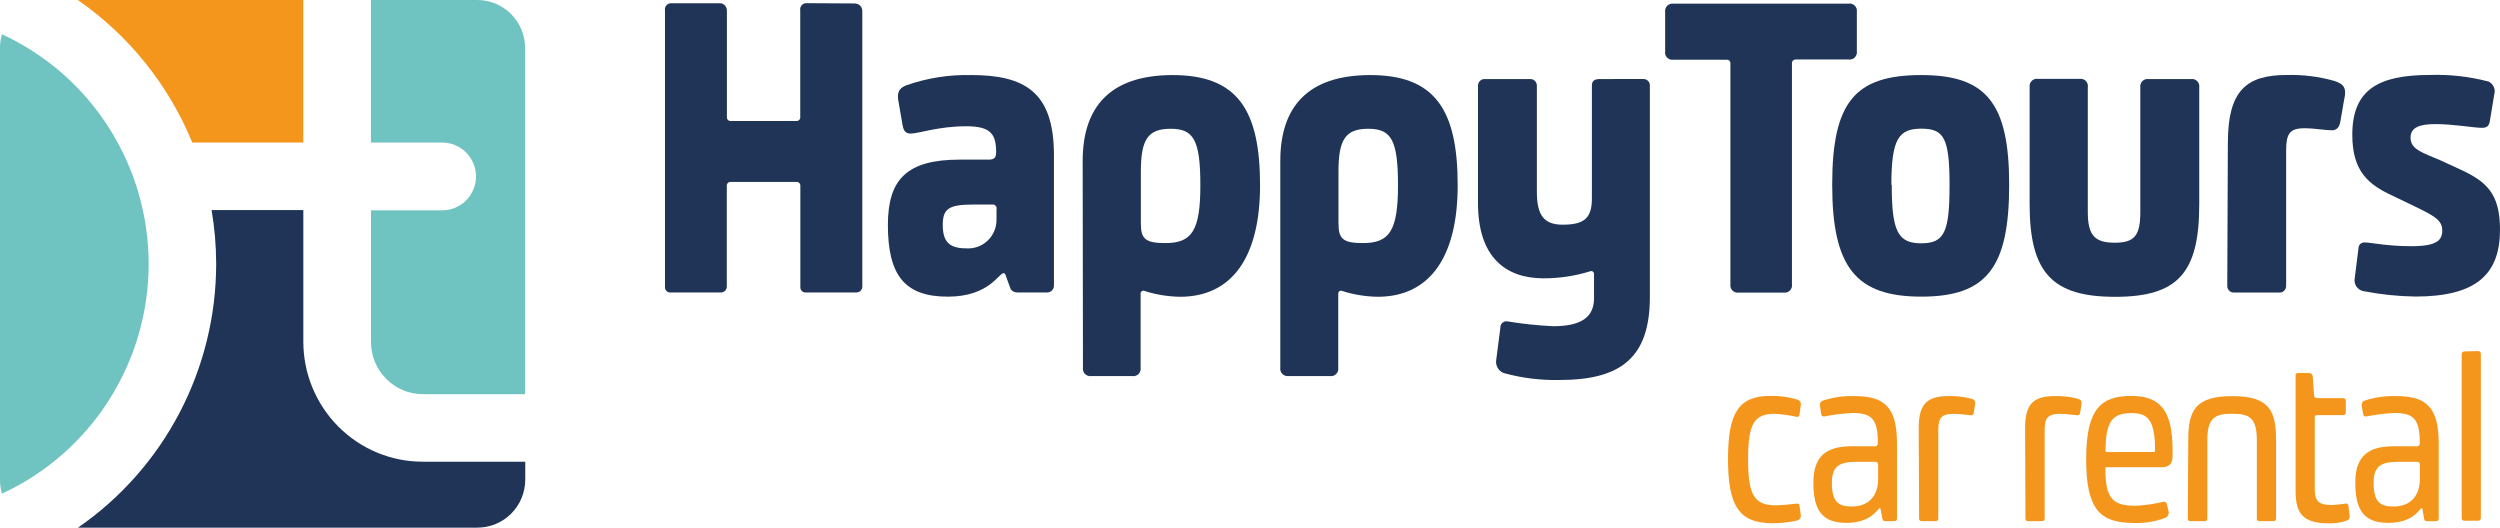
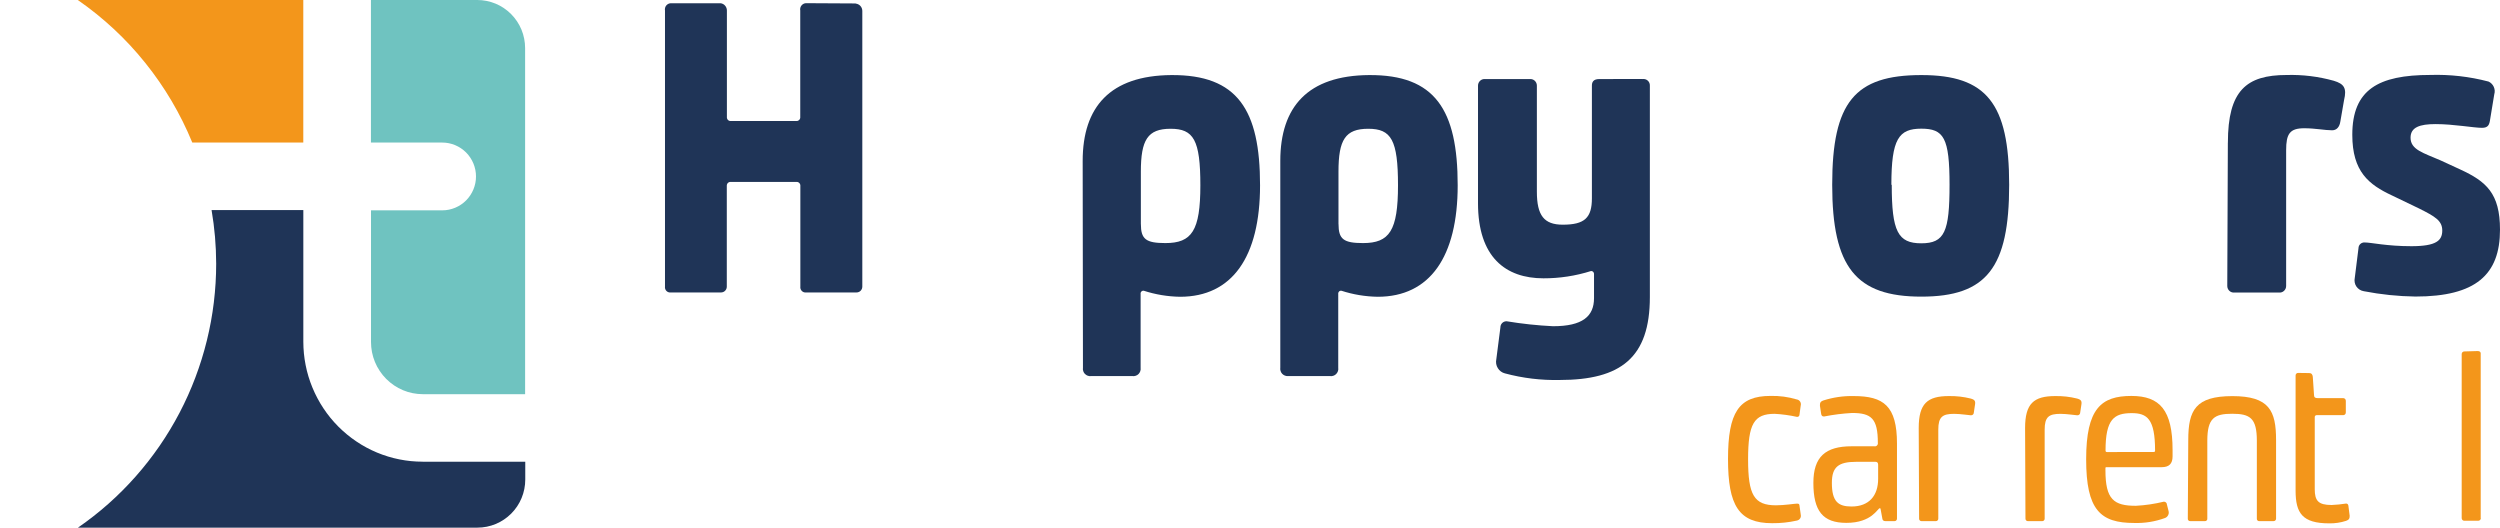
<svg xmlns="http://www.w3.org/2000/svg" width="199" height="42" viewBox="0 0 199 42" fill="none">
  <path d="M143.334 40.948C143.35 41 143.353 41.055 143.347 41.11C143.339 41.165 143.323 41.214 143.293 41.261C143.263 41.308 143.227 41.346 143.181 41.377C143.134 41.407 143.085 41.426 143.033 41.437C142.386 41.583 141.73 41.651 141.063 41.646C138.41 41.646 137.55 40.242 137.55 36.539C137.55 32.836 138.402 31.515 140.932 31.515C141.643 31.498 142.339 31.591 143.022 31.795C143.077 31.803 143.129 31.822 143.175 31.852C143.222 31.883 143.26 31.921 143.29 31.968C143.32 32.014 143.339 32.067 143.347 32.122C143.356 32.177 143.35 32.231 143.337 32.284L143.244 32.971C143.244 33.111 143.167 33.185 143.047 33.185C142.459 33.056 141.864 32.973 141.263 32.94C139.613 32.94 139.148 33.742 139.148 36.566C139.148 39.39 139.618 40.223 141.367 40.223C142.039 40.223 142.867 40.088 143.047 40.088C143.227 40.088 143.227 40.151 143.244 40.286L143.337 40.943L143.334 40.948Z" fill="#F3961B" />
  <path d="M149.5 36.994C149.5 36.832 149.424 36.761 149.293 36.761H147.752C146.345 36.761 145.817 37.167 145.817 38.436C145.817 39.939 146.328 40.318 147.386 40.318C148.793 40.318 149.5 39.434 149.5 38.118V36.994ZM144.867 32.335C144.867 32.091 144.867 31.975 145.14 31.876C145.927 31.626 146.73 31.508 147.555 31.527C149.935 31.527 151 32.308 151 35.313V41.285C151 41.34 150.981 41.389 150.94 41.428C150.899 41.466 150.853 41.486 150.798 41.483H150.099C149.948 41.483 149.855 41.425 149.839 41.301L149.689 40.491C149.678 40.466 149.659 40.453 149.631 40.455C149.451 40.455 149.022 41.62 146.968 41.62C145.096 41.62 144.345 40.678 144.345 38.436C144.345 36.365 145.301 35.524 147.391 35.524H149.197C149.235 35.533 149.274 35.53 149.312 35.519C149.35 35.508 149.383 35.489 149.41 35.459C149.437 35.431 149.457 35.398 149.47 35.36C149.481 35.321 149.484 35.283 149.476 35.244C149.476 33.31 148.954 32.873 147.421 32.873C146.673 32.915 145.929 33.008 145.192 33.154C145.036 33.154 144.979 33.071 144.959 32.909L144.872 32.332L144.867 32.335Z" fill="#F3961B" />
  <path d="M152.73 34.071C152.73 32.126 153.414 31.527 155.135 31.527C155.722 31.517 156.301 31.582 156.872 31.725C157.203 31.819 157.266 31.929 157.203 32.267L157.121 32.813C157.121 32.964 157.028 33.058 156.889 33.058C156.749 33.058 156.072 32.942 155.545 32.942C154.624 32.942 154.288 33.181 154.288 34.2V41.285C154.288 41.343 154.271 41.389 154.23 41.428C154.189 41.466 154.143 41.486 154.086 41.483H152.963C152.905 41.486 152.859 41.469 152.818 41.428C152.777 41.389 152.758 41.34 152.761 41.285L152.73 34.071Z" fill="#F3961B" />
  <path d="M161.197 34.071C161.197 32.126 161.88 31.527 163.602 31.527C164.189 31.517 164.768 31.582 165.339 31.725C165.67 31.819 165.733 31.929 165.67 32.267L165.588 32.813C165.588 32.964 165.495 33.058 165.356 33.058C165.216 33.058 164.539 32.942 164.011 32.942C163.091 32.942 162.755 33.181 162.755 34.2V41.285C162.755 41.343 162.738 41.389 162.697 41.428C162.656 41.466 162.61 41.486 162.552 41.483H161.429C161.372 41.486 161.326 41.469 161.285 41.428C161.244 41.389 161.225 41.34 161.227 41.285L161.197 34.071Z" fill="#F3961B" />
  <path d="M171.434 35.975C171.527 35.975 171.544 35.939 171.544 35.865C171.544 33.332 170.902 32.885 169.686 32.885C168.279 32.885 167.601 33.368 167.601 35.86C167.601 35.948 167.637 35.983 167.724 35.983L171.437 35.978L171.434 35.975ZM172.62 40.692C172.648 40.804 172.634 40.914 172.579 41.016C172.525 41.118 172.445 41.192 172.336 41.233C171.544 41.521 170.73 41.653 169.885 41.629C167.181 41.629 166.058 40.593 166.058 36.557C166.058 32.522 167.252 31.517 169.659 31.517C171.929 31.517 172.937 32.651 172.937 35.824V36.33C172.937 36.912 172.658 37.187 172.074 37.187H167.697C167.62 37.187 167.593 37.187 167.593 37.28V37.437C167.593 39.766 168.265 40.261 170.014 40.261C170.765 40.222 171.506 40.112 172.238 39.934C172.303 39.931 172.361 39.95 172.41 39.994C172.459 40.038 172.484 40.093 172.486 40.159L172.62 40.689V40.692Z" fill="#F3961B" />
  <path d="M174.186 35.026C174.186 32.649 174.765 31.531 177.699 31.531C180.634 31.531 181.175 32.696 181.175 35.026V41.283C181.175 41.341 181.158 41.388 181.117 41.426C181.076 41.465 181.03 41.484 180.973 41.481H179.85C179.792 41.489 179.743 41.473 179.699 41.432C179.658 41.391 179.639 41.341 179.645 41.283V35.083C179.645 33.278 179.101 32.935 177.683 32.935C176.265 32.935 175.702 33.278 175.702 35.083V41.283C175.708 41.341 175.691 41.388 175.65 41.429C175.609 41.47 175.563 41.487 175.506 41.481H174.347C174.29 41.487 174.243 41.47 174.202 41.429C174.161 41.388 174.145 41.341 174.15 41.283L174.186 35.026Z" fill="#F3961B" />
  <path d="M183.787 29.693C184 29.693 184.076 29.803 184.098 29.99L184.197 31.457C184.197 31.643 184.306 31.69 184.486 31.69H186.494C186.527 31.687 186.557 31.69 186.587 31.701C186.617 31.712 186.645 31.729 186.667 31.751C186.688 31.773 186.705 31.8 186.716 31.83C186.727 31.86 186.729 31.891 186.727 31.924V32.814C186.729 32.847 186.727 32.877 186.716 32.907C186.705 32.937 186.688 32.965 186.667 32.987C186.645 33.009 186.617 33.025 186.587 33.036C186.557 33.047 186.527 33.05 186.494 33.047H184.415C184.372 33.042 184.333 33.056 184.3 33.086C184.268 33.116 184.251 33.154 184.254 33.198V38.94C184.254 39.849 184.527 40.198 185.593 40.198C185.981 40.181 186.366 40.143 186.751 40.083C186.866 40.083 186.932 40.165 186.937 40.297L187.035 41.066C187.035 41.28 186.967 41.387 186.74 41.462C186.306 41.602 185.863 41.667 185.41 41.659C183.257 41.659 182.729 40.838 182.729 39.052V29.888C182.729 29.83 182.746 29.784 182.787 29.742C182.828 29.701 182.874 29.682 182.932 29.685L183.79 29.696L183.787 29.693Z" fill="#F3961B" />
-   <path d="M192.622 36.994C192.622 36.832 192.545 36.761 192.414 36.761H190.873C189.466 36.761 188.939 37.167 188.939 38.436C188.939 39.939 189.45 40.318 190.507 40.318C191.914 40.318 192.622 39.434 192.622 38.118V36.994ZM187.988 32.335C187.988 32.091 187.988 31.975 188.261 31.876C189.048 31.626 189.851 31.508 190.676 31.527C193.056 31.527 194.122 32.308 194.122 35.313V41.285C194.122 41.34 194.102 41.389 194.061 41.428C194.02 41.466 193.974 41.486 193.919 41.483H193.22C193.07 41.483 192.977 41.425 192.96 41.301L192.826 40.491C192.816 40.466 192.796 40.453 192.769 40.455C192.589 40.455 192.16 41.62 190.105 41.62C188.234 41.62 187.482 40.678 187.482 38.436C187.482 36.365 188.439 35.524 190.529 35.524H192.335C192.373 35.533 192.411 35.53 192.449 35.519C192.488 35.508 192.521 35.489 192.548 35.459C192.575 35.431 192.594 35.398 192.608 35.36C192.619 35.321 192.622 35.283 192.613 35.244C192.613 33.31 192.092 32.873 190.559 32.873C189.81 32.915 189.067 33.008 188.329 33.154C188.174 33.154 188.116 33.071 188.097 32.909L187.993 32.332L187.988 32.335Z" fill="#F3961B" />
-   <path d="M197.243 27.946C197.275 27.943 197.305 27.946 197.335 27.957C197.365 27.968 197.393 27.985 197.415 28.006C197.437 28.029 197.453 28.056 197.464 28.086C197.475 28.116 197.477 28.147 197.475 28.18V41.22C197.477 41.253 197.475 41.283 197.464 41.313C197.453 41.343 197.437 41.371 197.415 41.393C197.393 41.415 197.365 41.431 197.335 41.442C197.305 41.453 197.275 41.456 197.243 41.453H196.182C196.15 41.456 196.12 41.453 196.09 41.442C196.059 41.431 196.032 41.415 196.01 41.393C195.988 41.371 195.972 41.343 195.961 41.313C195.95 41.283 195.947 41.253 195.95 41.22V28.207C195.947 28.174 195.95 28.144 195.961 28.114C195.972 28.084 195.988 28.056 196.01 28.034C196.032 28.012 196.059 27.996 196.09 27.985C196.12 27.974 196.15 27.971 196.182 27.974L197.243 27.943V27.946Z" fill="#F3961B" />
+   <path d="M197.243 27.946C197.275 27.943 197.305 27.946 197.335 27.957C197.365 27.968 197.393 27.985 197.415 28.006C197.437 28.029 197.453 28.056 197.464 28.086V41.22C197.477 41.253 197.475 41.283 197.464 41.313C197.453 41.343 197.437 41.371 197.415 41.393C197.393 41.415 197.365 41.431 197.335 41.442C197.305 41.453 197.275 41.456 197.243 41.453H196.182C196.15 41.456 196.12 41.453 196.09 41.442C196.059 41.431 196.032 41.415 196.01 41.393C195.988 41.371 195.972 41.343 195.961 41.313C195.95 41.283 195.947 41.253 195.95 41.22V28.207C195.947 28.174 195.95 28.144 195.961 28.114C195.972 28.084 195.988 28.056 196.01 28.034C196.032 28.012 196.059 27.996 196.09 27.985C196.12 27.974 196.15 27.971 196.182 27.974L197.243 27.943V27.946Z" fill="#F3961B" />
  <path d="M68.115 0.286C68.186 0.294 68.254 0.313 68.32 0.346C68.386 0.379 68.44 0.423 68.489 0.475C68.539 0.53 68.574 0.591 68.601 0.657C68.626 0.725 68.64 0.794 68.64 0.866V22.82C68.64 22.881 68.626 22.938 68.604 22.996C68.58 23.051 68.547 23.1 68.506 23.144C68.462 23.188 68.413 23.221 68.358 23.243C68.304 23.268 68.243 23.279 68.183 23.279H64.164C64.102 23.287 64.041 23.279 63.981 23.26C63.921 23.238 63.869 23.207 63.826 23.161C63.782 23.117 63.749 23.065 63.727 23.004C63.705 22.944 63.7 22.883 63.708 22.82V14.804C63.714 14.76 63.708 14.716 63.692 14.675C63.678 14.634 63.654 14.595 63.623 14.565C63.591 14.532 63.555 14.51 63.514 14.496C63.473 14.483 63.429 14.477 63.386 14.48H58.176C58.132 14.475 58.088 14.48 58.047 14.496C58.006 14.51 57.968 14.535 57.938 14.565C57.905 14.598 57.883 14.634 57.87 14.675C57.856 14.716 57.85 14.76 57.853 14.804V22.82C57.853 22.881 57.84 22.938 57.818 22.996C57.793 23.051 57.76 23.1 57.719 23.144C57.676 23.188 57.626 23.221 57.572 23.243C57.517 23.268 57.457 23.279 57.397 23.279H53.389C53.326 23.287 53.266 23.279 53.206 23.26C53.146 23.238 53.094 23.207 53.05 23.161C53.006 23.117 52.974 23.065 52.952 23.004C52.93 22.944 52.924 22.883 52.933 22.82V0.841C52.919 0.772 52.922 0.701 52.938 0.632C52.954 0.563 52.984 0.5 53.028 0.445C53.072 0.39 53.124 0.346 53.187 0.313C53.249 0.28 53.315 0.261 53.386 0.258H57.37C57.438 0.269 57.504 0.291 57.564 0.324C57.624 0.357 57.678 0.401 57.722 0.456C57.769 0.508 57.801 0.569 57.826 0.635C57.85 0.701 57.861 0.769 57.861 0.838V9.31C57.856 9.354 57.861 9.398 57.878 9.439C57.891 9.48 57.916 9.519 57.946 9.549C57.979 9.582 58.014 9.604 58.055 9.618C58.096 9.631 58.14 9.637 58.184 9.634H63.394C63.438 9.634 63.479 9.629 63.517 9.612C63.555 9.596 63.591 9.571 63.621 9.541C63.651 9.511 63.673 9.472 63.686 9.434C63.7 9.392 63.705 9.351 63.7 9.307V0.835C63.686 0.767 63.689 0.695 63.705 0.627C63.722 0.558 63.752 0.495 63.796 0.44C63.839 0.385 63.891 0.341 63.954 0.308C64.017 0.275 64.082 0.256 64.153 0.253L68.115 0.275V0.286Z" fill="#1F3457" />
-   <path d="M79.331 16.645C79.339 16.596 79.337 16.546 79.32 16.497C79.304 16.447 79.279 16.406 79.244 16.37C79.208 16.335 79.167 16.31 79.118 16.294C79.069 16.277 79.022 16.274 78.971 16.283H77.465C75.536 16.283 75.044 16.61 75.044 17.895C75.044 19.181 75.501 19.769 76.908 19.769C77.066 19.78 77.222 19.774 77.378 19.752C77.534 19.73 77.686 19.692 77.834 19.64C77.981 19.585 78.124 19.516 78.257 19.433C78.391 19.351 78.517 19.252 78.629 19.142C78.744 19.032 78.845 18.912 78.932 18.78C79.022 18.648 79.096 18.51 79.156 18.362C79.216 18.216 79.26 18.063 79.287 17.909C79.315 17.752 79.329 17.596 79.323 17.436V16.64L79.331 16.645ZM71.509 8.041C71.411 7.418 71.509 7.047 72.129 6.794C73.801 6.209 75.523 5.937 77.293 5.973C81.607 5.973 83.894 7.352 83.894 12.349V22.757C83.891 22.832 83.875 22.9 83.842 22.969C83.812 23.035 83.768 23.093 83.714 23.142C83.659 23.192 83.596 23.227 83.528 23.252C83.46 23.277 83.388 23.285 83.315 23.282H81.069C80.711 23.282 80.49 23.148 80.416 22.922L80.022 21.84C79.995 21.782 79.951 21.749 79.889 21.741C79.495 21.741 78.73 23.614 75.446 23.614C71.971 23.614 70.676 21.867 70.676 17.898C70.676 14.252 72.211 12.706 76.397 12.706H78.714C79.107 12.706 79.293 12.571 79.293 12.123C79.293 10.646 78.837 10.05 76.908 10.05C74.719 10.05 73.116 10.632 72.495 10.632C72.072 10.632 71.916 10.398 71.842 9.94L71.512 8.041H71.509Z" fill="#1F3457" />
  <path d="M90.814 17.829C90.814 19.035 91.208 19.349 92.765 19.349C94.872 19.349 95.549 18.365 95.549 14.75C95.549 11.135 95.011 10.25 93.18 10.25C91.35 10.25 90.812 11.135 90.812 13.668V17.829H90.814ZM86.181 12.811C86.181 8.498 88.375 6.012 93.24 5.976C98.505 5.94 100.3 8.737 100.3 14.75C100.3 20.45 98.082 23.623 93.932 23.623C92.943 23.607 91.978 23.447 91.036 23.14C91.003 23.137 90.967 23.14 90.937 23.153C90.904 23.164 90.877 23.183 90.853 23.208C90.828 23.233 90.812 23.263 90.801 23.293C90.79 23.326 90.787 23.359 90.793 23.395V29.276C90.806 29.367 90.798 29.455 90.768 29.543C90.738 29.631 90.691 29.705 90.629 29.771C90.563 29.837 90.489 29.884 90.402 29.911C90.314 29.941 90.227 29.95 90.137 29.936H86.858C86.768 29.95 86.681 29.941 86.593 29.911C86.506 29.881 86.432 29.834 86.366 29.771C86.301 29.705 86.254 29.631 86.227 29.543C86.197 29.455 86.189 29.367 86.203 29.276L86.181 12.811Z" fill="#1F3457" />
  <path d="M106.546 17.829C106.546 19.035 106.94 19.349 108.497 19.349C110.603 19.349 111.281 18.365 111.281 14.75C111.281 11.135 110.743 10.25 108.912 10.25C107.082 10.25 106.543 11.129 106.543 13.662V17.829H106.546ZM101.912 12.811C101.912 8.498 104.106 6.012 108.972 5.976C114.237 5.94 116.032 8.737 116.032 14.75C116.032 20.45 113.814 23.623 109.664 23.623C108.675 23.607 107.71 23.447 106.767 23.14C106.735 23.137 106.699 23.14 106.669 23.153C106.636 23.164 106.609 23.183 106.584 23.208C106.56 23.233 106.543 23.263 106.533 23.293C106.522 23.326 106.519 23.359 106.524 23.395V29.276C106.538 29.367 106.53 29.455 106.5 29.543C106.47 29.631 106.423 29.705 106.36 29.771C106.295 29.837 106.221 29.884 106.134 29.911C106.046 29.941 105.959 29.95 105.869 29.936H102.533C102.445 29.944 102.358 29.93 102.276 29.897C102.194 29.864 102.123 29.818 102.06 29.752C102 29.686 101.956 29.612 101.932 29.526C101.904 29.441 101.899 29.354 101.912 29.266V12.813V12.811Z" fill="#1F3457" />
  <path d="M130.75 6.293C130.824 6.282 130.898 6.287 130.971 6.309C131.042 6.331 131.108 6.367 131.163 6.419C131.22 6.468 131.261 6.529 131.291 6.6C131.321 6.669 131.332 6.743 131.329 6.82V23.646C131.329 28.478 129.012 30.247 124.144 30.247C122.668 30.277 121.22 30.104 119.794 29.722C119.677 29.692 119.567 29.643 119.469 29.569C119.371 29.497 119.289 29.406 119.226 29.302C119.16 29.198 119.119 29.085 119.097 28.964C119.076 28.843 119.081 28.722 119.106 28.602L119.431 26.069C119.431 26.003 119.442 25.94 119.466 25.876C119.491 25.816 119.526 25.761 119.573 25.714C119.619 25.668 119.674 25.632 119.734 25.607C119.794 25.582 119.86 25.572 119.925 25.572C121.149 25.775 122.381 25.907 123.619 25.967C125.969 25.967 126.884 25.181 126.884 23.731V21.833C126.892 21.764 126.873 21.701 126.827 21.649C126.78 21.596 126.723 21.569 126.652 21.572C125.417 21.962 124.152 22.157 122.86 22.154C119.854 22.154 117.649 20.479 117.649 16.174V6.817C117.649 6.743 117.663 6.672 117.693 6.603C117.723 6.534 117.767 6.477 117.822 6.424C117.876 6.375 117.939 6.337 118.01 6.315C118.081 6.293 118.152 6.284 118.229 6.293H121.756C121.83 6.284 121.903 6.293 121.974 6.315C122.045 6.337 122.108 6.375 122.163 6.424C122.218 6.474 122.261 6.534 122.291 6.603C122.321 6.672 122.335 6.743 122.335 6.817V15.259C122.335 17.163 122.914 17.885 124.398 17.885C126.135 17.885 126.715 17.339 126.715 15.784V6.817C126.715 6.556 126.813 6.293 127.294 6.293L130.756 6.287L130.75 6.293Z" fill="#1F3457" />
-   <path d="M147.15 0.286C147.24 0.272 147.327 0.28 147.415 0.31C147.502 0.341 147.576 0.387 147.641 0.451C147.707 0.516 147.753 0.591 147.781 0.679C147.808 0.766 147.819 0.854 147.805 0.945V4.077C147.819 4.167 147.811 4.255 147.781 4.343C147.751 4.431 147.704 4.505 147.641 4.571C147.576 4.637 147.502 4.684 147.415 4.711C147.327 4.739 147.24 4.75 147.15 4.736H142.934C142.857 4.733 142.792 4.755 142.735 4.807C142.677 4.857 142.644 4.923 142.639 4.997V22.628C142.653 22.718 142.644 22.806 142.617 22.894C142.59 22.982 142.543 23.056 142.48 23.122C142.418 23.188 142.341 23.235 142.256 23.265C142.172 23.295 142.082 23.303 141.991 23.292H138.396C138.306 23.306 138.218 23.298 138.131 23.268C138.043 23.238 137.97 23.191 137.904 23.128C137.839 23.062 137.792 22.988 137.765 22.9C137.735 22.812 137.729 22.724 137.74 22.633V5.016C137.74 4.945 137.716 4.882 137.664 4.832C137.612 4.78 137.552 4.755 137.481 4.755H133.183C133.093 4.766 133.005 4.755 132.918 4.725C132.833 4.695 132.759 4.645 132.697 4.579C132.634 4.513 132.59 4.437 132.563 4.349C132.535 4.261 132.53 4.173 132.546 4.082V0.951C132.535 0.863 132.541 0.775 132.571 0.69C132.598 0.604 132.645 0.53 132.705 0.464C132.768 0.401 132.841 0.352 132.923 0.321C133.008 0.291 133.093 0.28 133.183 0.291H147.15V0.286Z" fill="#1F3457" />
  <path d="M150.583 14.709C150.583 18.423 151.075 19.367 152.933 19.367C154.791 19.367 155.184 18.447 155.184 14.709C155.184 10.97 154.728 10.242 152.933 10.242C151.138 10.242 150.553 11.063 150.553 14.709H150.583ZM159.93 14.709C159.93 21.31 158.135 23.612 152.935 23.612C147.736 23.612 145.843 21.282 145.843 14.709C145.843 8.135 147.638 5.976 152.935 5.976C158.129 5.97 159.93 8.234 159.93 14.709Z" fill="#1F3457" />
-   <path d="M174.405 6.293C174.495 6.28 174.582 6.288 174.67 6.318C174.757 6.348 174.831 6.395 174.896 6.458C174.962 6.524 175.009 6.598 175.036 6.686C175.063 6.774 175.074 6.862 175.06 6.953V16.268C175.06 21.724 173.364 23.627 168.361 23.627C163.359 23.627 161.558 21.707 161.558 16.252V6.936C161.545 6.846 161.553 6.758 161.583 6.67C161.613 6.582 161.659 6.508 161.722 6.442C161.788 6.376 161.861 6.329 161.949 6.302C162.036 6.271 162.124 6.263 162.214 6.277H165.55C165.64 6.266 165.73 6.277 165.815 6.307C165.902 6.337 165.976 6.387 166.039 6.453C166.102 6.519 166.148 6.596 166.173 6.684C166.2 6.771 166.206 6.862 166.189 6.953V16.886C166.189 18.76 166.768 19.32 168.342 19.32C169.916 19.32 170.369 18.738 170.369 16.886V6.953C170.356 6.862 170.364 6.774 170.394 6.686C170.424 6.598 170.47 6.524 170.533 6.458C170.599 6.392 170.673 6.346 170.76 6.318C170.847 6.288 170.935 6.282 171.025 6.293H174.407H174.405Z" fill="#1F3457" />
  <path d="M177.34 11.354C177.34 7.214 178.81 5.97 182.012 5.97C183.288 5.934 184.539 6.088 185.769 6.429C186.591 6.679 186.818 7.011 186.586 7.973L186.291 9.678C186.228 10.104 185.996 10.371 185.638 10.371C185.059 10.371 184.299 10.209 183.414 10.209C182.255 10.209 181.977 10.667 181.977 11.956V22.763C181.977 22.837 181.963 22.908 181.933 22.977C181.903 23.046 181.859 23.103 181.805 23.155C181.75 23.205 181.687 23.244 181.616 23.265C181.545 23.287 181.474 23.296 181.397 23.287H177.87C177.796 23.296 177.723 23.287 177.652 23.265C177.581 23.244 177.518 23.205 177.463 23.155C177.408 23.106 177.365 23.046 177.335 22.977C177.305 22.908 177.291 22.837 177.291 22.763L177.337 11.357L177.34 11.354Z" fill="#1F3457" />
  <path d="M190.41 15.562C188.552 14.694 187.243 13.663 187.243 10.73C187.243 7.136 189.311 5.966 193.451 5.966C195.019 5.917 196.565 6.093 198.084 6.491C198.177 6.532 198.262 6.59 198.333 6.664C198.407 6.735 198.461 6.82 198.505 6.914C198.546 7.007 198.571 7.106 198.579 7.208C198.584 7.309 198.573 7.411 198.543 7.51L198.218 9.482C198.155 9.941 198.057 10.175 197.565 10.175C196.91 10.175 195.314 9.878 193.871 9.878C192.615 9.878 191.88 10.128 191.88 10.96C191.88 11.916 192.888 12.166 194.265 12.765L195.833 13.488C197.907 14.444 199 15.391 199 18.284C199 21.863 197.071 23.605 192.27 23.605C190.885 23.586 189.514 23.443 188.153 23.179C188.035 23.16 187.923 23.116 187.822 23.053C187.721 22.987 187.637 22.905 187.568 22.806C187.5 22.707 187.456 22.597 187.434 22.476C187.413 22.358 187.415 22.24 187.44 22.122L187.735 19.759C187.735 19.696 187.749 19.633 187.773 19.575C187.798 19.517 187.836 19.465 187.882 19.421C187.929 19.377 187.984 19.344 188.044 19.325C188.104 19.303 188.167 19.295 188.229 19.3C188.751 19.3 189.967 19.597 191.953 19.597C193.94 19.597 194.404 19.138 194.404 18.35C194.404 17.561 193.825 17.232 192.574 16.603L190.412 15.562H190.41Z" fill="#1F3457" />
-   <path d="M0.156 2.731C0.049 3.088 -0.003 3.454 0 3.825V38.204C0 38.575 0.052 38.938 0.156 39.292C1.022 38.894 1.855 38.435 2.656 37.916C3.456 37.397 4.216 36.822 4.937 36.196C5.656 35.567 6.328 34.891 6.951 34.169C7.574 33.444 8.145 32.68 8.658 31.872C9.172 31.067 9.628 30.227 10.024 29.356C10.421 28.485 10.754 27.59 11.022 26.669C11.289 25.749 11.494 24.818 11.628 23.87C11.765 22.922 11.833 21.969 11.833 21.01C11.833 20.052 11.762 19.098 11.628 18.151C11.492 17.203 11.289 16.269 11.022 15.351C10.754 14.431 10.421 13.538 10.024 12.665C9.628 11.794 9.172 10.956 8.658 10.148C8.145 9.343 7.574 8.577 6.951 7.852C6.328 7.127 5.656 6.451 4.937 5.824C4.219 5.195 3.456 4.624 2.656 4.105C1.855 3.586 1.022 3.127 0.156 2.729V2.731Z" fill="#6FC3C0" />
  <path d="M29.532 11.348H35.206C35.381 11.348 35.556 11.365 35.728 11.4C35.901 11.436 36.07 11.486 36.231 11.554C36.395 11.623 36.548 11.705 36.696 11.804C36.843 11.903 36.977 12.013 37.103 12.139C37.228 12.266 37.338 12.4 37.436 12.549C37.534 12.697 37.616 12.851 37.685 13.016C37.753 13.18 37.802 13.348 37.838 13.521C37.873 13.694 37.889 13.87 37.889 14.046C37.889 14.222 37.873 14.397 37.838 14.57C37.802 14.743 37.753 14.914 37.685 15.076C37.616 15.241 37.534 15.395 37.436 15.543C37.338 15.691 37.228 15.826 37.103 15.952C36.977 16.079 36.843 16.189 36.696 16.287C36.548 16.386 36.395 16.469 36.231 16.537C36.067 16.606 35.901 16.655 35.728 16.691C35.556 16.727 35.381 16.743 35.206 16.743H29.532V27.223C29.532 27.495 29.559 27.767 29.611 28.034C29.663 28.3 29.742 28.561 29.846 28.814C29.95 29.067 30.078 29.306 30.229 29.531C30.379 29.759 30.551 29.968 30.742 30.16C30.933 30.352 31.144 30.525 31.368 30.677C31.595 30.828 31.832 30.957 32.081 31.061C32.332 31.166 32.589 31.245 32.857 31.297C33.122 31.349 33.392 31.377 33.663 31.377H41.799V3.827C41.799 3.577 41.775 3.327 41.725 3.079C41.676 2.832 41.605 2.593 41.51 2.362C41.414 2.132 41.297 1.909 41.157 1.7C41.018 1.492 40.859 1.299 40.684 1.121C40.507 0.942 40.316 0.786 40.108 0.646C39.9 0.505 39.682 0.387 39.45 0.291C39.22 0.195 38.98 0.124 38.736 0.074C38.49 0.025 38.245 0 37.993 0H29.526V11.348H29.532Z" fill="#6FC3C0" />
  <path d="M24.142 11.348V0H6.191C7.202 0.701 8.159 1.47 9.06 2.31C9.962 3.148 10.798 4.049 11.568 5.011C12.339 5.972 13.038 6.983 13.664 8.043C14.29 9.107 14.839 10.208 15.306 11.348H24.142Z" fill="#F3961B" />
  <path d="M33.639 36.75C33.327 36.75 33.019 36.734 32.707 36.704C32.398 36.673 32.09 36.627 31.786 36.566C31.48 36.506 31.18 36.429 30.882 36.338C30.584 36.248 30.292 36.141 30.005 36.022C29.718 35.901 29.437 35.77 29.163 35.621C28.89 35.473 28.623 35.314 28.366 35.138C28.106 34.965 27.858 34.778 27.617 34.58C27.377 34.382 27.147 34.171 26.926 33.951C26.707 33.729 26.497 33.498 26.3 33.256C26.104 33.014 25.918 32.764 25.746 32.503C25.573 32.242 25.412 31.976 25.267 31.698C25.12 31.424 24.989 31.141 24.869 30.852C24.748 30.564 24.645 30.27 24.554 29.971C24.464 29.671 24.388 29.369 24.328 29.061C24.267 28.754 24.221 28.446 24.191 28.136C24.161 27.825 24.145 27.512 24.145 27.199V16.719H16.841C17.082 18.131 17.205 19.554 17.208 20.988C17.208 22.018 17.145 23.045 17.022 24.067C16.899 25.089 16.713 26.103 16.467 27.103C16.221 28.103 15.915 29.086 15.552 30.047C15.189 31.012 14.768 31.948 14.29 32.861C13.812 33.773 13.281 34.652 12.7 35.498C12.115 36.344 11.484 37.154 10.803 37.923C10.123 38.693 9.396 39.42 8.629 40.102C7.861 40.783 7.052 41.415 6.208 42H38.005C38.253 42 38.502 41.975 38.748 41.926C38.994 41.876 39.231 41.805 39.461 41.709C39.691 41.613 39.912 41.495 40.119 41.354C40.327 41.214 40.518 41.055 40.696 40.879C40.873 40.701 41.029 40.508 41.169 40.3C41.308 40.091 41.425 39.871 41.521 39.638C41.617 39.407 41.688 39.165 41.737 38.92C41.786 38.676 41.811 38.426 41.811 38.173V36.753H33.647L33.639 36.75Z" fill="#1F3457" />
</svg>